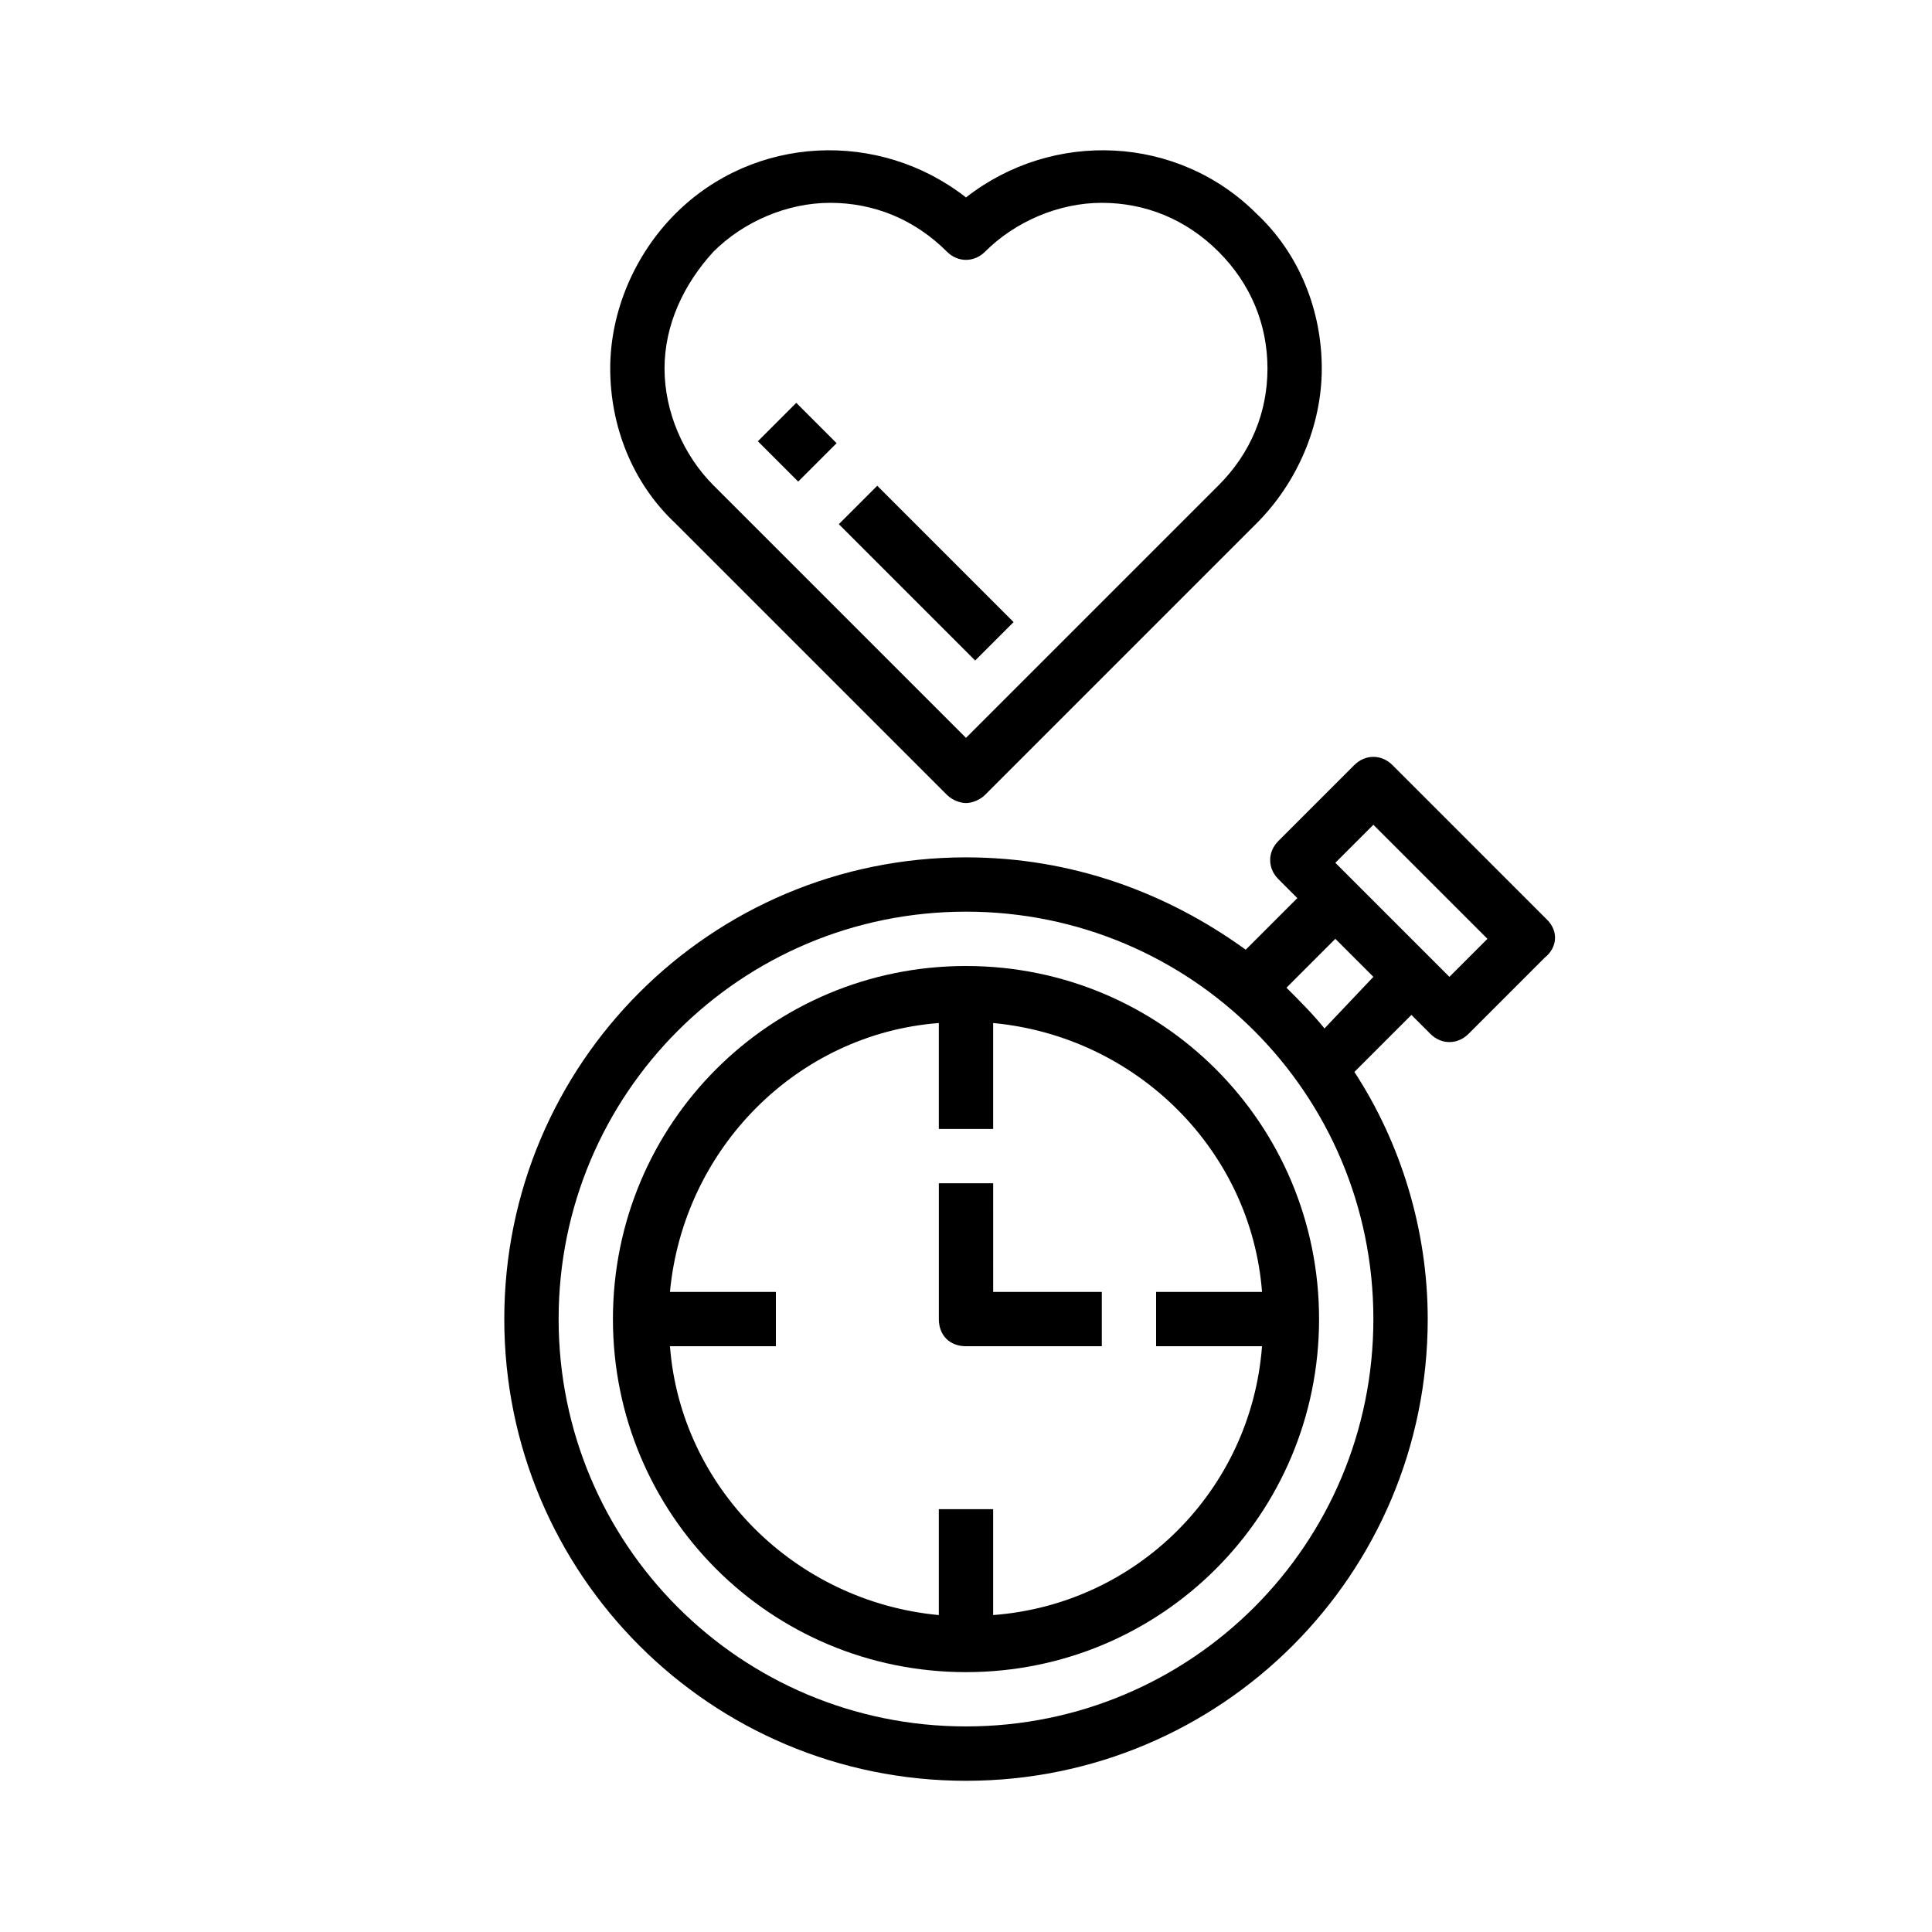
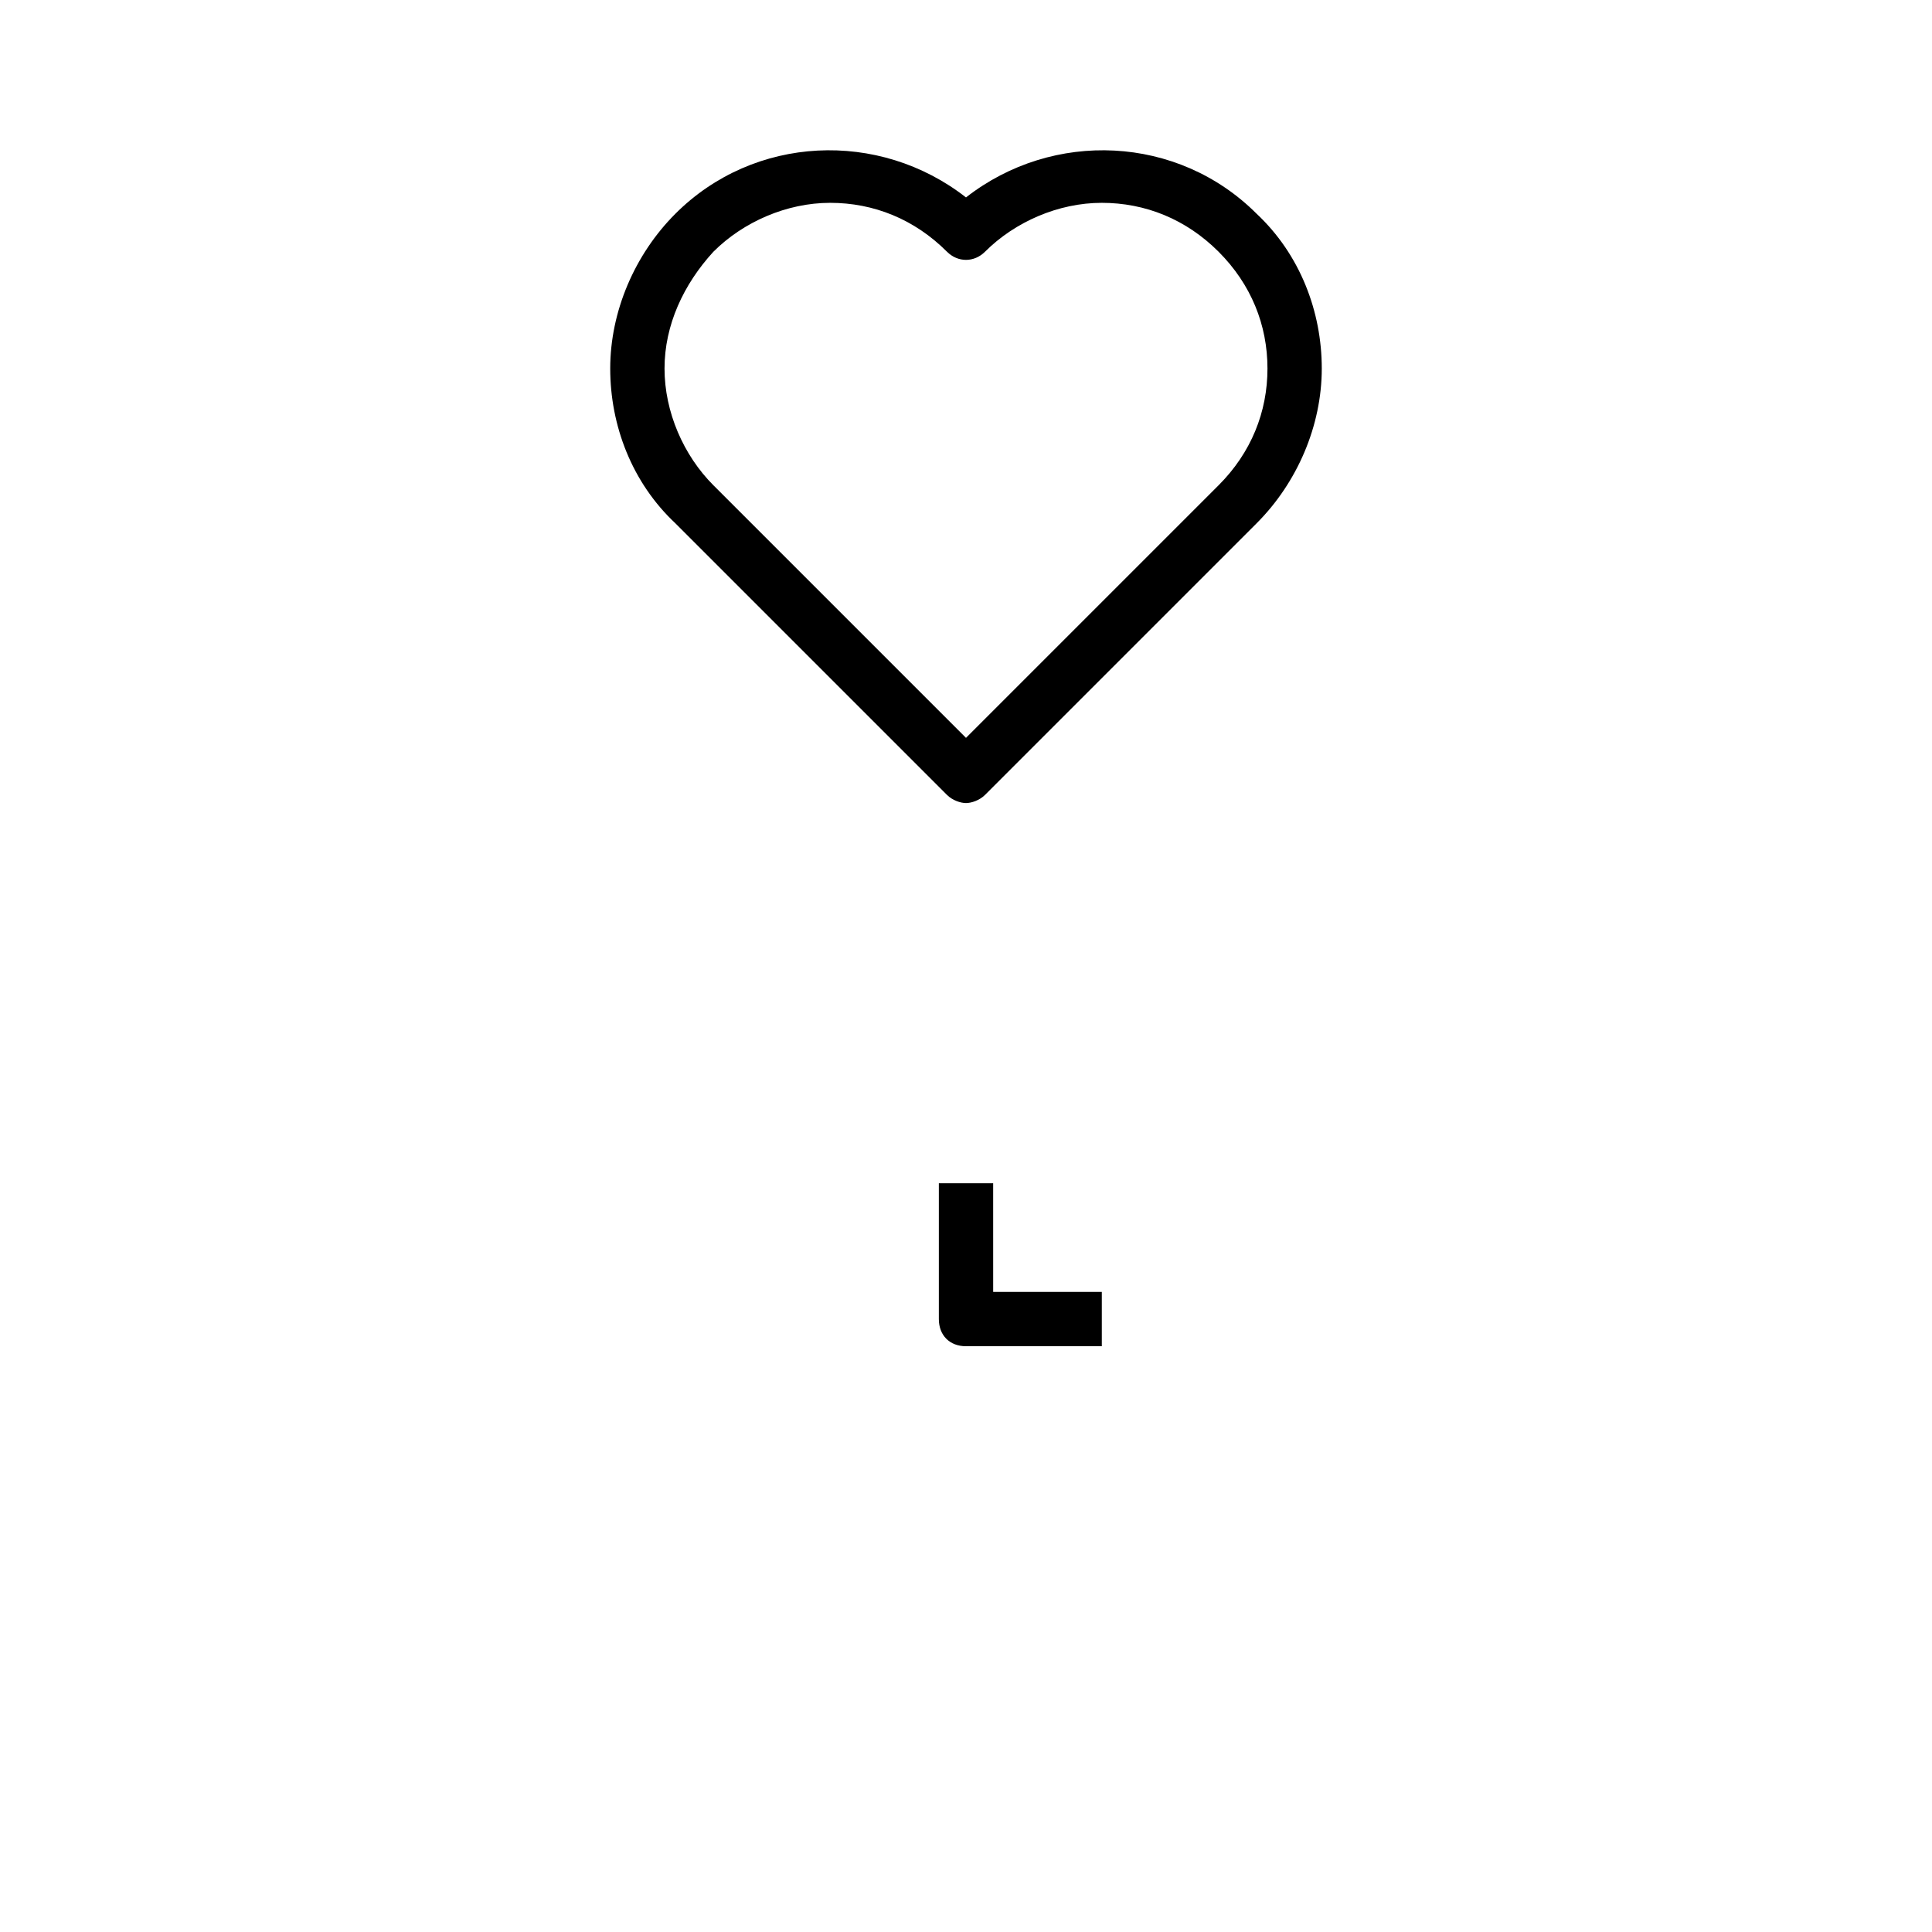
<svg xmlns="http://www.w3.org/2000/svg" fill="#000000" width="800px" height="800px" version="1.1" viewBox="144 144 512 512">
  <g>
-     <path d="m554.02 387.76-41.023-41.023c-2.879-2.879-7.199-2.879-10.078 0l-20.152 20.152c-2.879 2.879-2.879 7.199 0 10.078l5.039 5.039-13.676 13.676c-20.871-15.117-46.062-24.473-74.129-24.473-67.656 0-122.36 54.699-122.36 122.36s54.699 122.36 122.36 122.36 122.36-54.699 122.36-122.36c0-23.75-7.199-46.781-19.434-65.496l15.113-15.113 5.039 5.039c2.879 2.879 7.199 2.879 10.078 0l20.152-20.152c3.594-2.883 3.594-7.203 0.715-10.082zm-154.02 213.76c-59.738 0-107.96-48.223-107.96-107.96s48.223-107.96 107.96-107.96 107.96 48.223 107.96 107.96c-0.004 59.738-48.227 107.96-107.96 107.96zm95.004-184.97c-2.879-3.598-6.477-7.199-10.078-10.797l12.957-12.957 10.078 10.078zm33.105-13.672-30.23-30.23 10.078-10.078 30.23 30.23z" />
-     <path d="m400 400c-51.82 0-93.566 41.746-93.566 93.566 0 51.82 41.746 93.566 93.566 93.566s93.566-41.746 93.566-93.566c-0.004-51.824-41.746-93.566-93.566-93.566zm7.195 172.01v-28.066h-14.395v28.07c-38.145-3.598-68.375-33.828-71.254-71.254h28.07v-14.395h-28.07c3.598-38.145 33.828-68.375 71.254-71.254v28.07h14.395v-28.07c38.145 3.598 68.375 33.828 71.254 71.254h-28.07v14.395h28.07c-2.879 38.145-33.109 68.371-71.254 71.25z" />
    <path d="m407.2 457.58h-14.395v35.988c0 4.32 2.879 7.199 7.199 7.199h35.988v-14.395h-28.789z" />
    <path d="m394.96 354.66c1.441 1.441 3.598 2.16 5.039 2.16s3.598-0.719 5.039-2.16l71.973-71.973c10.797-10.797 17.273-25.91 17.273-41.023 0-15.113-5.758-30.23-17.273-41.023-20.875-20.875-53.98-22.312-77.012-4.32-23.031-17.992-56.141-16.555-77.012 4.32-10.797 10.797-17.273 25.91-17.273 41.023 0 15.113 5.758 30.23 17.273 41.023zm-61.898-143.95c7.918-7.918 19.434-12.957 30.949-12.957s22.312 4.32 30.949 12.957c2.879 2.879 7.199 2.879 10.078 0 7.918-7.918 19.434-12.957 30.949-12.957s22.312 4.32 30.949 12.957c8.637 8.637 12.957 19.434 12.957 30.949s-4.32 22.312-12.957 30.949l-66.938 66.934-66.934-66.934c-7.918-7.918-12.957-19.434-12.957-30.949s5.039-22.312 12.953-30.949z" />
-     <path d="m366.3 282.91 10.18-10.18 36.133 36.133-10.18 10.18z" />
-     <path d="m344.84 260.94 10.18-10.18 10.688 10.688-10.18 10.18z" />
  </g>
</svg>